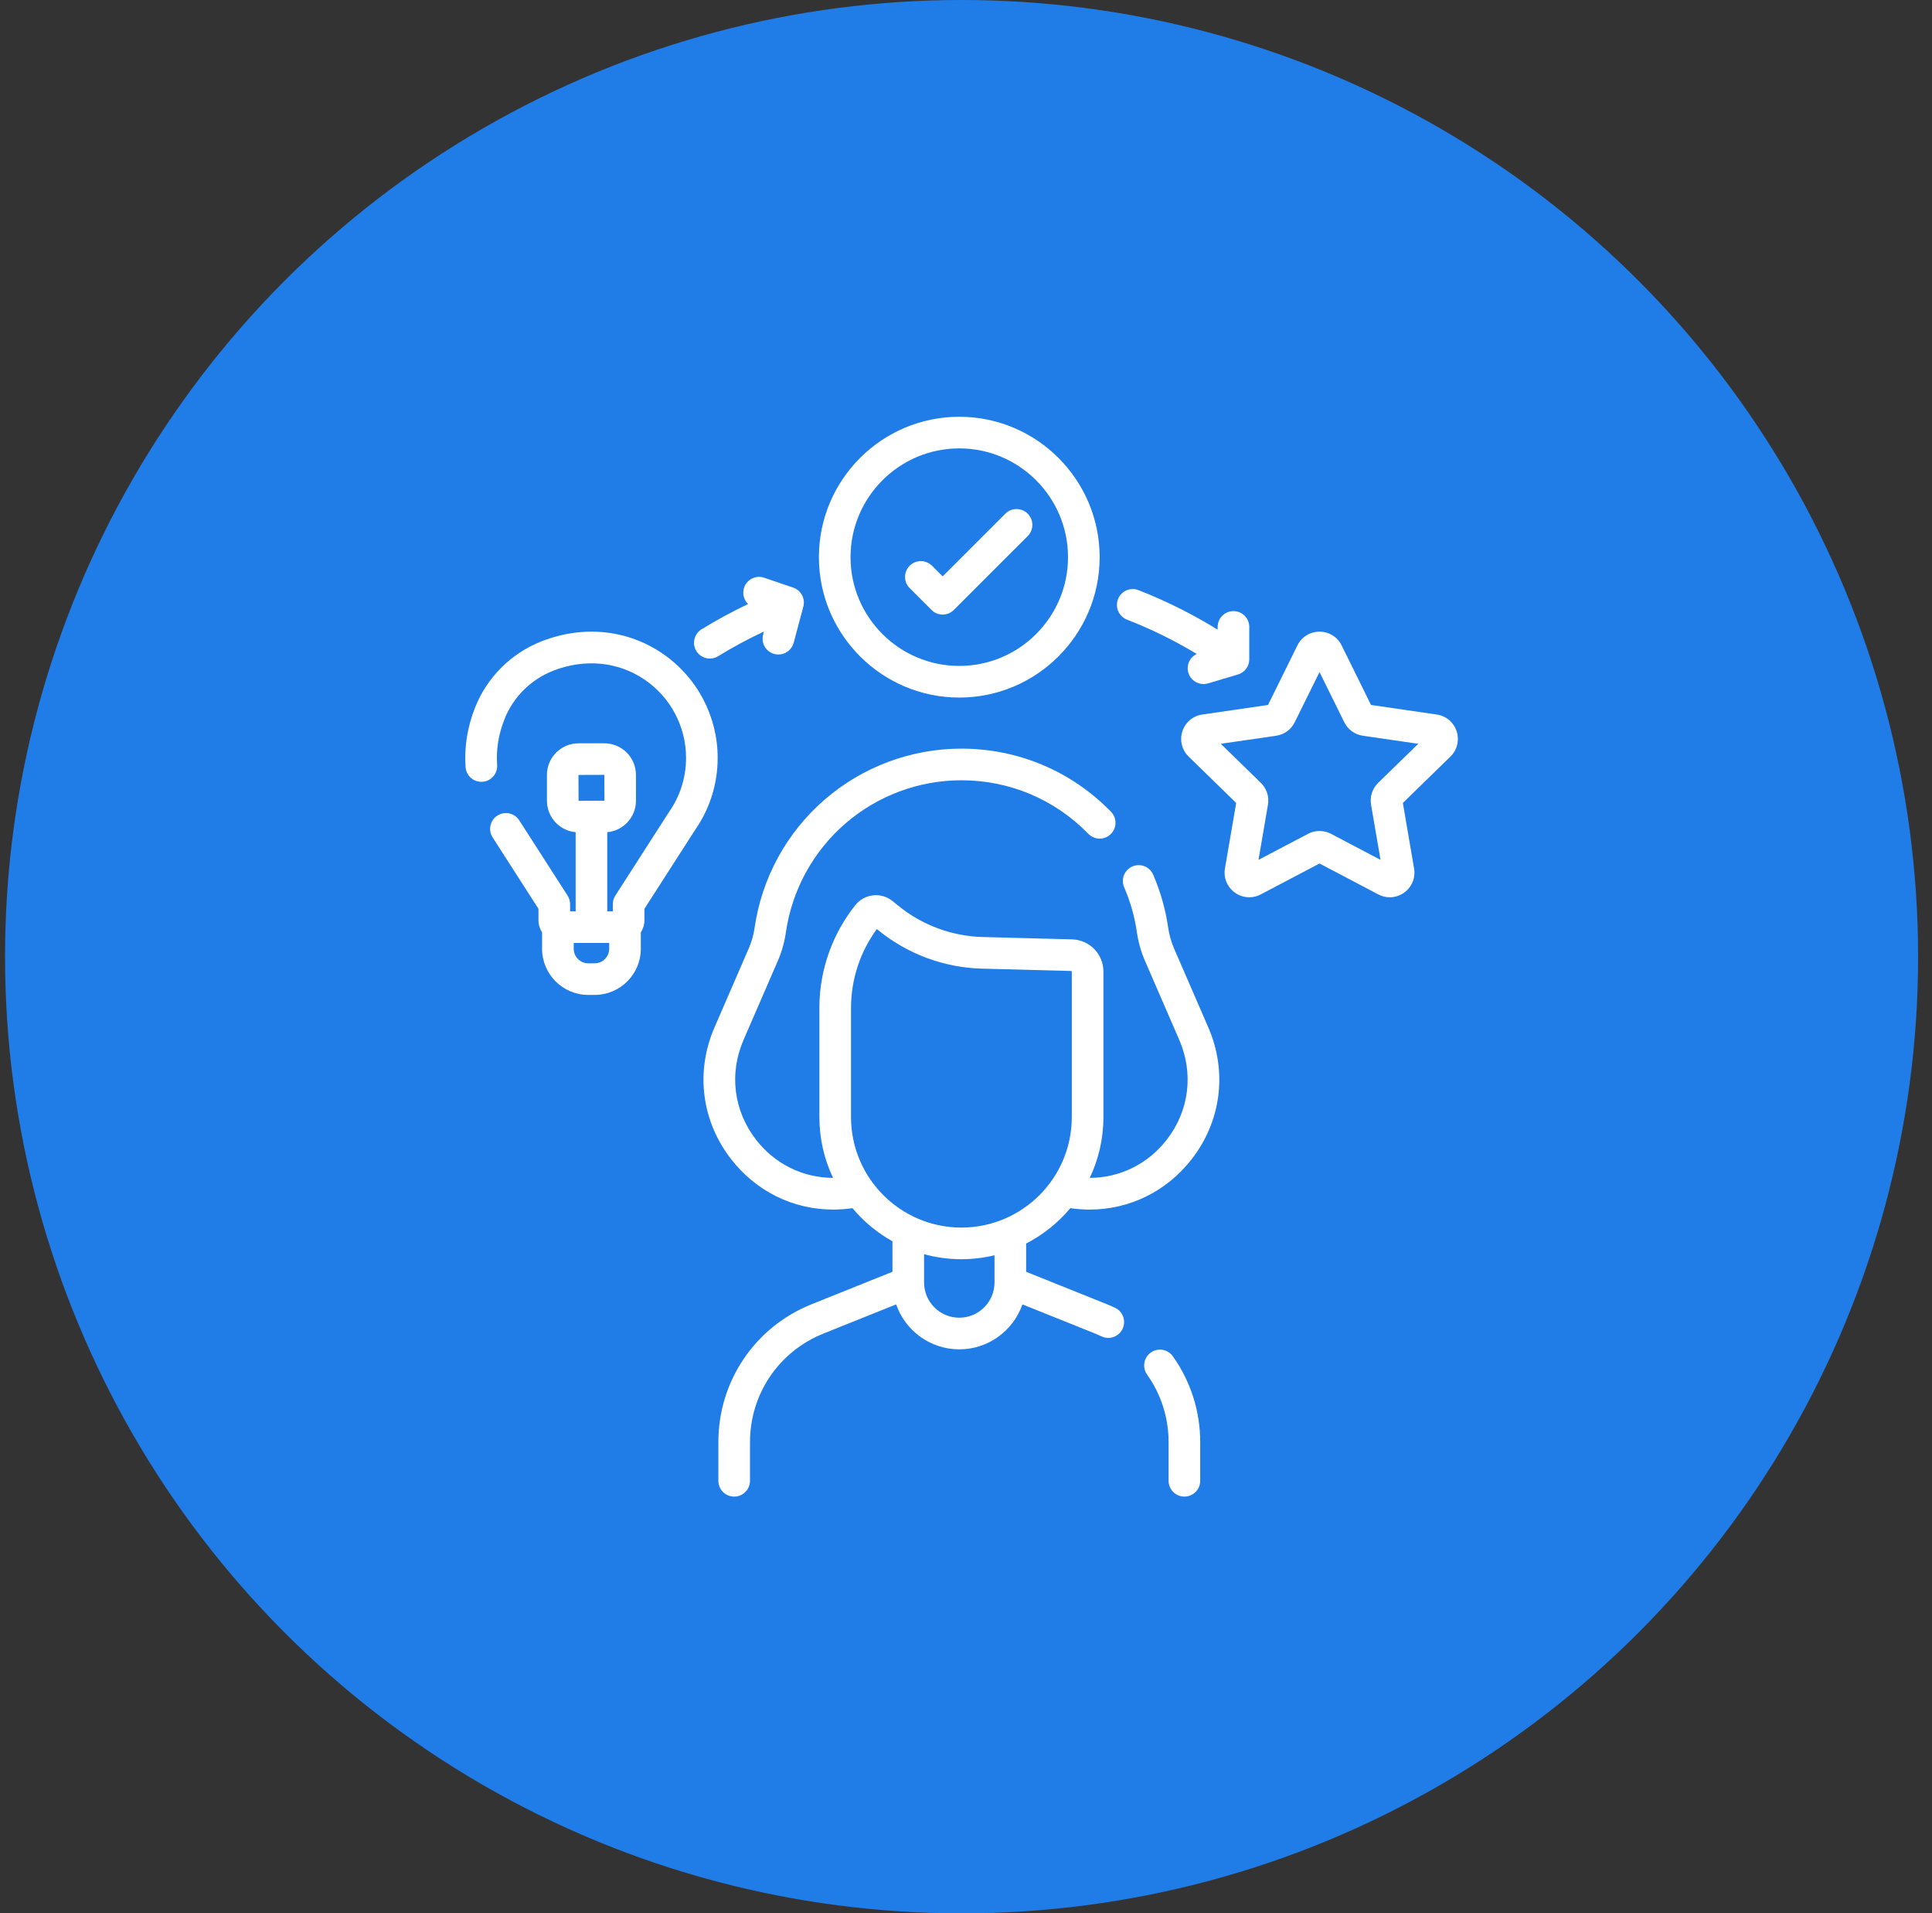
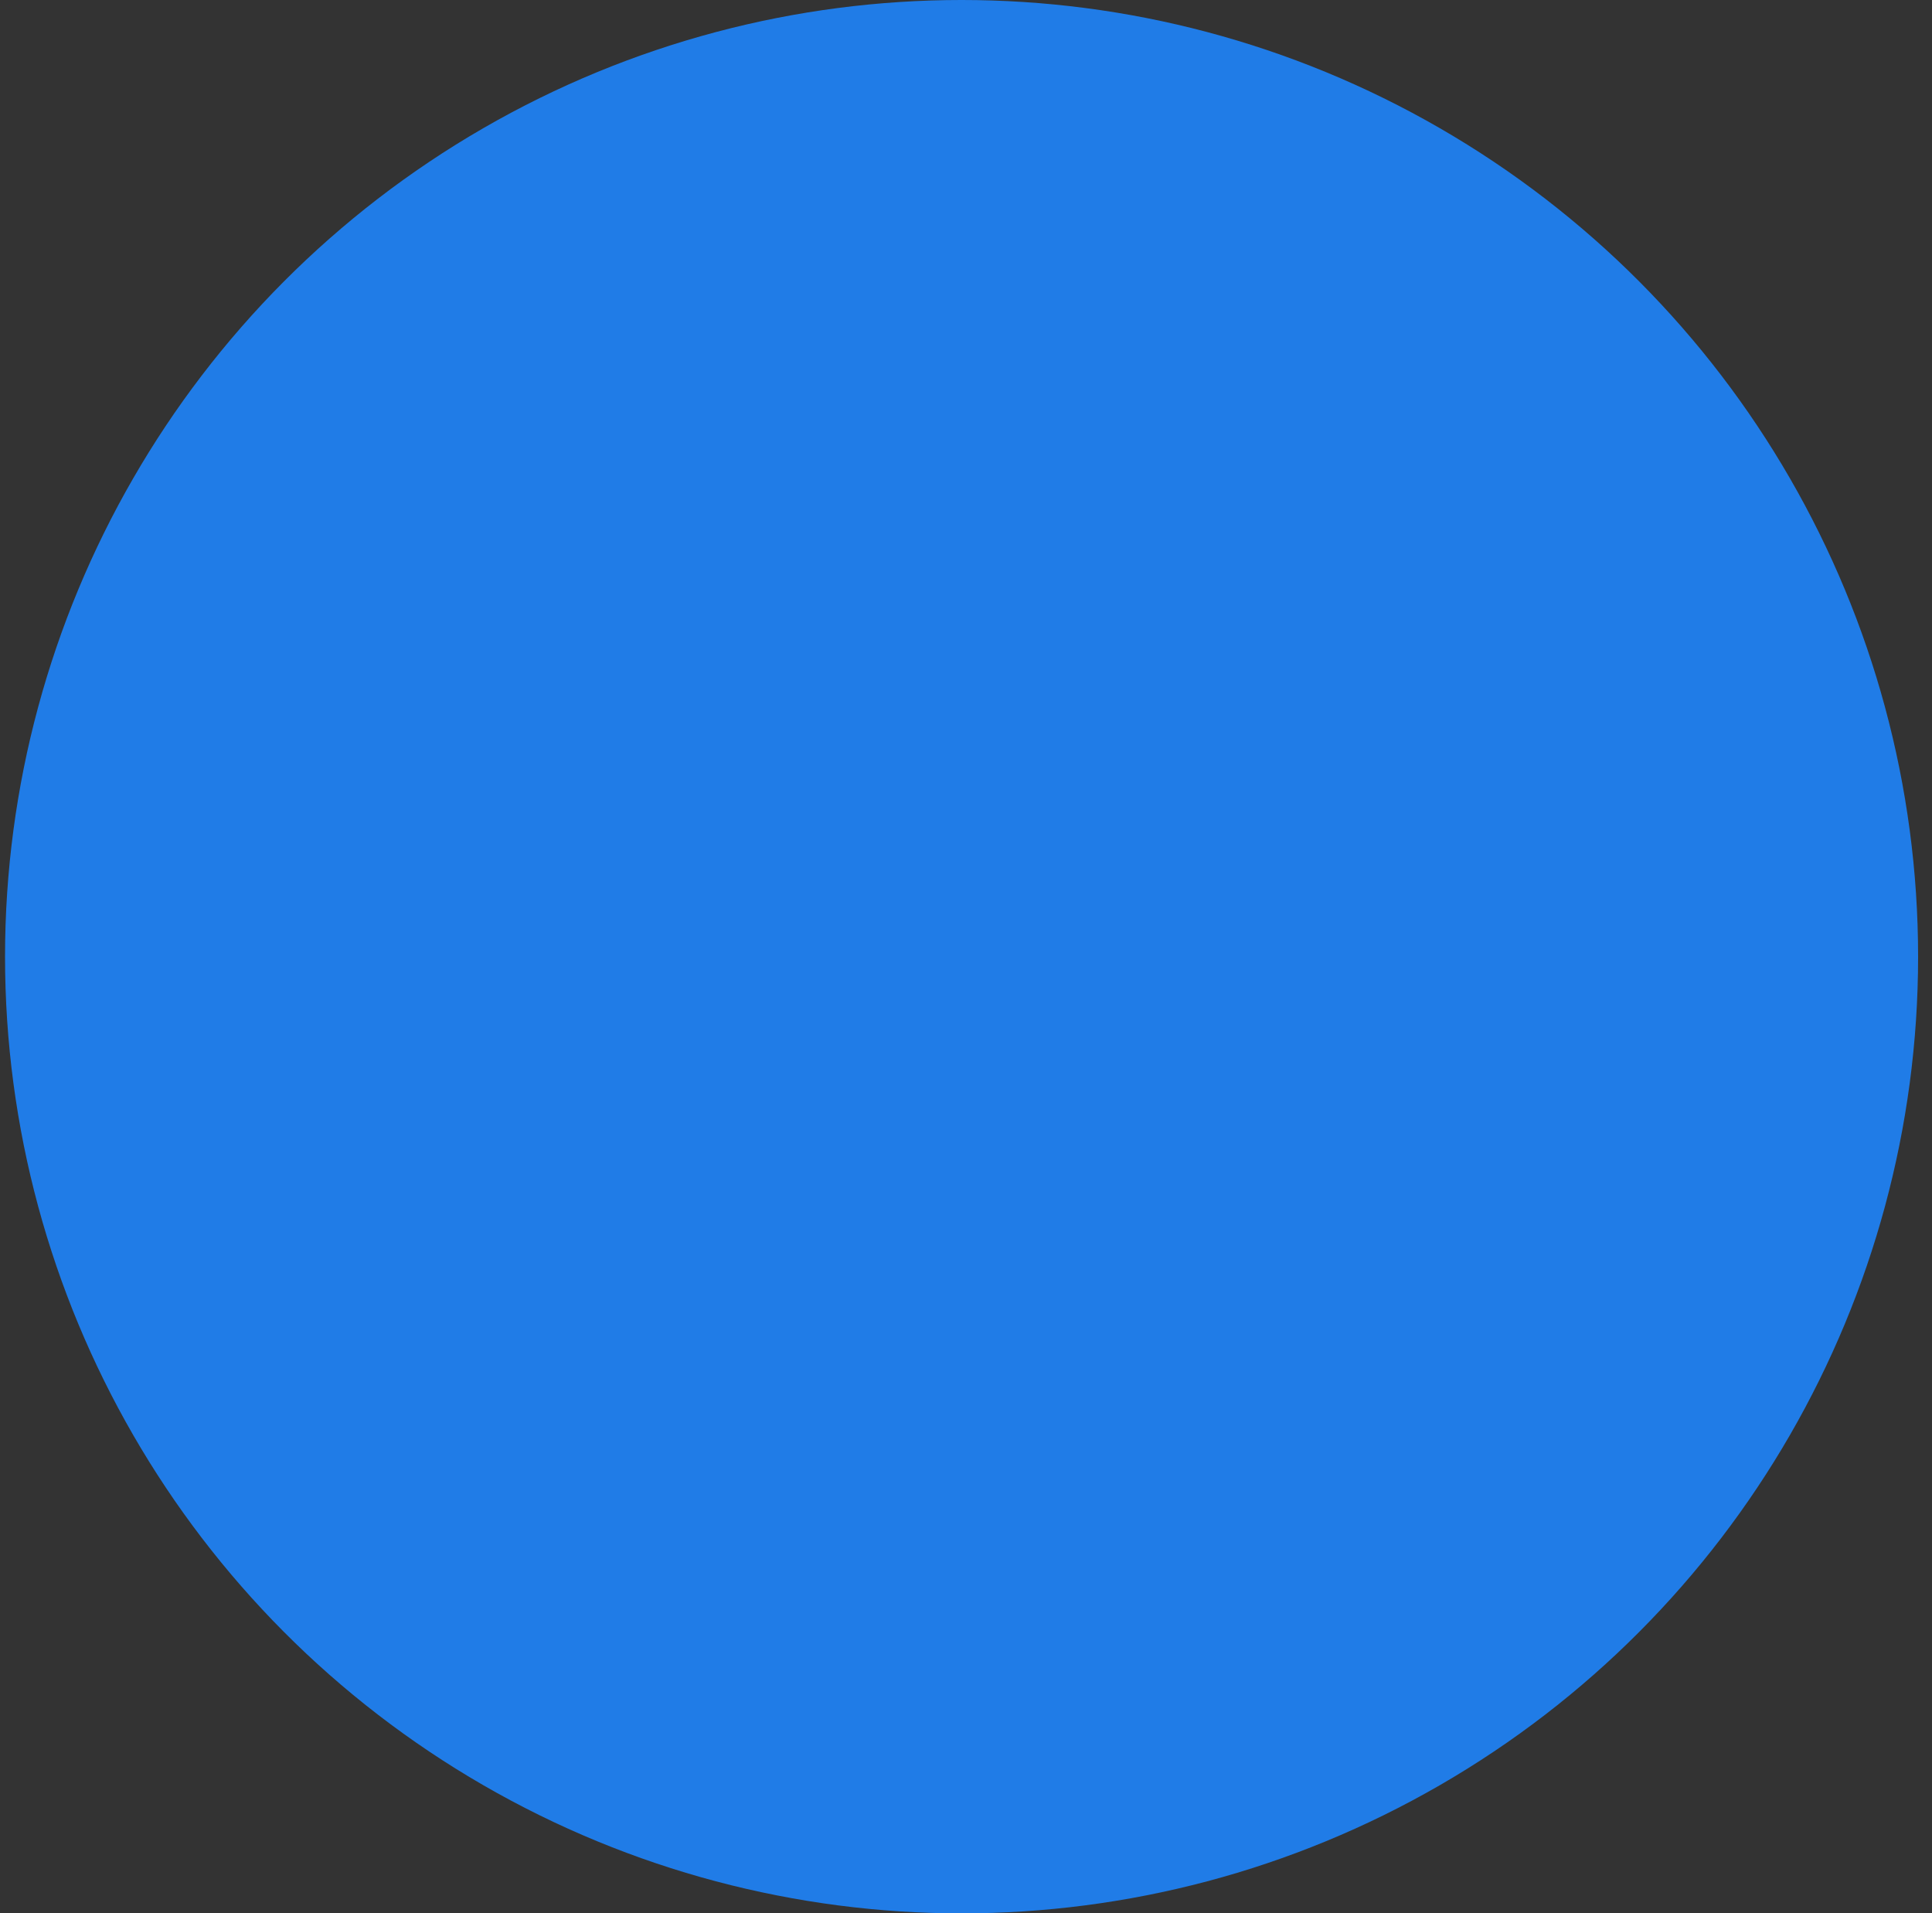
<svg xmlns="http://www.w3.org/2000/svg" width="102" height="101" viewBox="0 0 102 101" fill="none">
  <rect x="0" y="0" width="102" height="101" fill="#333333" stroke="none" />
  <circle cx="50.766" cy="50.5" r="50.5" fill="#207CE7" />
  <g clip-path="url(#clip0_1305_725)">
    <path d="M61.981 50.057C61.832 49.713 61.729 49.35 61.676 48.978C61.537 48.013 61.27 47.069 60.883 46.173C60.7 45.749 60.209 45.554 59.785 45.737C59.362 45.92 59.167 46.411 59.35 46.835C59.679 47.596 59.906 48.397 60.023 49.216C60.098 49.734 60.242 50.241 60.45 50.721L62.262 54.899C63.027 56.664 62.783 58.627 61.608 60.15C60.607 61.447 59.126 62.17 57.534 62.176C57.995 61.203 58.255 60.117 58.255 58.972V51.29C58.255 50.359 57.525 49.61 56.594 49.586L51.872 49.461C50.261 49.419 48.686 48.835 47.436 47.819L47.125 47.566C46.835 47.33 46.471 47.222 46.099 47.261C45.727 47.301 45.394 47.484 45.16 47.776C43.935 49.307 43.26 51.23 43.26 53.19V58.972C43.26 60.117 43.519 61.203 43.981 62.176C42.389 62.17 40.907 61.447 39.907 60.15C38.732 58.627 38.487 56.664 39.253 54.899L41.065 50.721C41.273 50.241 41.416 49.734 41.491 49.216C41.812 46.988 42.925 44.948 44.627 43.474C46.329 42 48.506 41.188 50.757 41.188C53.301 41.188 55.682 42.192 57.461 44.016C57.782 44.346 58.311 44.352 58.641 44.031C58.971 43.709 58.978 43.18 58.656 42.85C56.56 40.702 53.755 39.518 50.757 39.518C48.104 39.518 45.539 40.475 43.534 42.212C41.529 43.949 40.216 46.352 39.839 48.978C39.785 49.35 39.682 49.713 39.533 50.057L37.721 54.235C36.71 56.565 37.033 59.158 38.585 61.169C39.912 62.89 41.878 63.849 43.99 63.849C44.326 63.849 44.665 63.824 45.006 63.774C45.595 64.478 46.31 65.073 47.117 65.523V67.133L42.849 68.846C39.858 70.046 37.926 72.903 37.926 76.125V78.165C37.926 78.626 38.3 79 38.761 79C39.222 79 39.596 78.626 39.596 78.165V76.125C39.596 73.589 41.117 71.34 43.471 70.395L47.312 68.854C47.792 70.234 49.105 71.227 50.646 71.227C52.187 71.227 53.499 70.234 53.979 68.854L57.821 70.395C57.922 70.436 58.029 70.483 58.157 70.543C58.272 70.597 58.392 70.623 58.512 70.623C58.825 70.623 59.125 70.445 59.267 70.143C59.464 69.726 59.285 69.228 58.867 69.032C58.709 68.958 58.574 68.899 58.443 68.846L54.175 67.133V65.641C55.073 65.179 55.866 64.543 56.508 63.774C56.849 63.824 57.188 63.849 57.524 63.849C59.636 63.849 61.603 62.89 62.93 61.169C64.481 59.158 64.804 56.566 63.793 54.235L61.981 50.057ZM52.505 67.698C52.505 68.723 51.671 69.557 50.646 69.557C49.621 69.557 48.786 68.723 48.786 67.698V66.204C49.415 66.376 50.075 66.469 50.757 66.469C51.359 66.469 51.944 66.396 52.505 66.261V67.698ZM50.757 64.799C47.544 64.799 44.93 62.185 44.93 58.972V53.191C44.93 51.701 45.412 50.238 46.293 49.041L46.383 49.114C47.917 50.362 49.851 51.078 51.828 51.13L56.55 51.255C56.57 51.255 56.585 51.271 56.585 51.29V58.972C56.585 62.185 53.971 64.799 50.757 64.799Z" fill="white" />
-     <path d="M60.759 71.395C60.383 71.661 60.293 72.182 60.56 72.558C61.303 73.608 61.696 74.842 61.696 76.125V78.165C61.696 78.626 62.069 79 62.531 79C62.992 79 63.365 78.626 63.365 78.165V76.125C63.365 74.494 62.866 72.927 61.922 71.594C61.656 71.218 61.135 71.129 60.759 71.395Z" fill="white" />
-     <path d="M34.981 34.501C33.121 33.23 30.796 32.993 28.599 33.85C26.997 34.474 25.716 35.747 25.084 37.342C24.673 38.379 24.504 39.44 24.581 40.495C24.614 40.955 25.013 41.301 25.474 41.267C25.933 41.234 26.279 40.834 26.246 40.374C26.187 39.572 26.319 38.758 26.636 37.957C27.098 36.792 28.035 35.862 29.206 35.405C30.88 34.752 32.642 34.925 34.039 35.88C35.404 36.812 36.22 38.355 36.22 40.006C36.22 41.042 35.905 42.036 35.31 42.88C35.303 42.889 35.297 42.9 35.29 42.91L32.486 47.276C32.399 47.41 32.353 47.567 32.353 47.727V48.107H32.06V43.928C32.908 43.852 33.575 43.138 33.575 42.271V40.901C33.575 39.983 32.828 39.237 31.91 39.237H30.541C29.623 39.237 28.876 39.983 28.876 40.901V42.271C28.876 43.138 29.543 43.852 30.391 43.928V48.107H30.098V47.727C30.098 47.567 30.052 47.411 29.966 47.276L27.413 43.302C27.164 42.914 26.648 42.802 26.26 43.051C25.872 43.3 25.759 43.817 26.009 44.205L28.428 47.972V48.57C28.428 48.809 28.499 49.031 28.619 49.218V50.083C28.619 51.426 29.712 52.518 31.055 52.518H31.396C32.739 52.518 33.832 51.426 33.832 50.083V49.218C33.952 49.031 34.023 48.809 34.023 48.57V47.972L36.685 43.827C37.473 42.703 37.889 41.383 37.889 40.006C37.889 37.803 36.802 35.745 34.981 34.501ZM31.906 40.901L31.911 42.266L31.27 42.269C31.255 42.268 31.241 42.266 31.225 42.266C31.208 42.266 31.191 42.268 31.174 42.269L30.545 42.271L30.541 40.906L31.906 40.901ZM32.163 50.083C32.163 50.505 31.819 50.849 31.396 50.849H31.055C30.632 50.849 30.289 50.505 30.289 50.083V49.777H32.163V50.083Z" fill="white" />
-     <path d="M50.645 36.821C54.731 36.821 58.056 33.497 58.056 29.411C58.056 25.324 54.731 22 50.645 22C46.559 22 43.234 25.324 43.234 29.411C43.234 33.497 46.559 36.821 50.645 36.821ZM50.645 23.669C53.811 23.669 56.386 26.245 56.386 29.411C56.386 32.576 53.811 35.152 50.645 35.152C47.48 35.152 44.904 32.576 44.904 29.411C44.904 26.245 47.48 23.669 50.645 23.669Z" fill="white" />
    <path d="M49.178 32.196C49.34 32.359 49.554 32.441 49.768 32.441C49.981 32.441 50.195 32.359 50.358 32.196L54.258 28.297C54.584 27.97 54.584 27.442 54.258 27.116C53.932 26.79 53.403 26.79 53.077 27.116L49.768 30.425L49.206 29.864C48.88 29.538 48.352 29.538 48.026 29.864C47.7 30.19 47.7 30.719 48.026 31.044L49.178 32.196Z" fill="white" />
-     <path d="M76.904 38.603C76.749 38.128 76.346 37.788 75.852 37.717L72.383 37.212L70.832 34.069C70.611 33.621 70.163 33.343 69.664 33.343C69.165 33.343 68.717 33.621 68.496 34.069L66.945 37.212L63.475 37.717C62.981 37.788 62.578 38.128 62.424 38.603C62.27 39.078 62.396 39.589 62.754 39.938L65.264 42.385L64.671 45.84C64.587 46.332 64.786 46.82 65.189 47.114C65.593 47.407 66.119 47.445 66.561 47.213L69.664 45.581L72.767 47.213C72.959 47.314 73.167 47.364 73.374 47.364C73.643 47.364 73.91 47.279 74.138 47.114C74.542 46.82 74.741 46.332 74.656 45.84L74.064 42.385L76.574 39.938C76.931 39.59 77.058 39.078 76.904 38.603ZM72.76 41.324C72.453 41.623 72.313 42.054 72.385 42.477L72.885 45.389L70.27 44.014C70.08 43.914 69.872 43.864 69.664 43.864C69.456 43.864 69.247 43.914 69.058 44.014L66.442 45.389L66.942 42.477C67.014 42.054 66.874 41.623 66.567 41.324L64.452 39.262L67.376 38.837C67.8 38.775 68.167 38.509 68.356 38.124L69.664 35.475L70.971 38.124C71.161 38.508 71.527 38.775 71.952 38.837L74.876 39.262L72.76 41.324Z" fill="white" />
    <path d="M59.5 32.708C60.774 33.204 62.008 33.813 63.184 34.52C62.816 34.692 62.62 35.111 62.739 35.512C62.847 35.874 63.179 36.109 63.539 36.109C63.618 36.109 63.698 36.097 63.778 36.074L65.359 35.603C65.713 35.498 65.955 35.172 65.955 34.803V33.092C65.955 32.631 65.582 32.258 65.121 32.258C64.659 32.258 64.286 32.631 64.286 33.092V33.237C62.957 32.418 61.556 31.718 60.107 31.152C59.678 30.984 59.194 31.197 59.026 31.626C58.859 32.056 59.071 32.54 59.5 32.708Z" fill="white" />
    <path d="M37.476 34.763C37.625 34.763 37.776 34.724 37.912 34.64C38.692 34.161 39.503 33.724 40.333 33.336L40.289 33.499C40.17 33.944 40.434 34.401 40.88 34.521C40.952 34.54 41.025 34.549 41.096 34.549C41.465 34.549 41.802 34.303 41.902 33.93L42.412 32.022C42.525 31.598 42.29 31.158 41.874 31.017L40.344 30.496C39.908 30.347 39.434 30.581 39.285 31.017C39.178 31.333 39.271 31.667 39.495 31.885C38.654 32.285 37.831 32.731 37.039 33.218C36.646 33.459 36.523 33.973 36.764 34.366C36.922 34.622 37.196 34.763 37.476 34.763Z" fill="white" />
  </g>
  <defs>
    <clipPath id="clip0_1305_725">
-       <rect width="57" height="57" fill="white" transform="translate(22.266 22)" />
-     </clipPath>
+       </clipPath>
  </defs>
</svg>